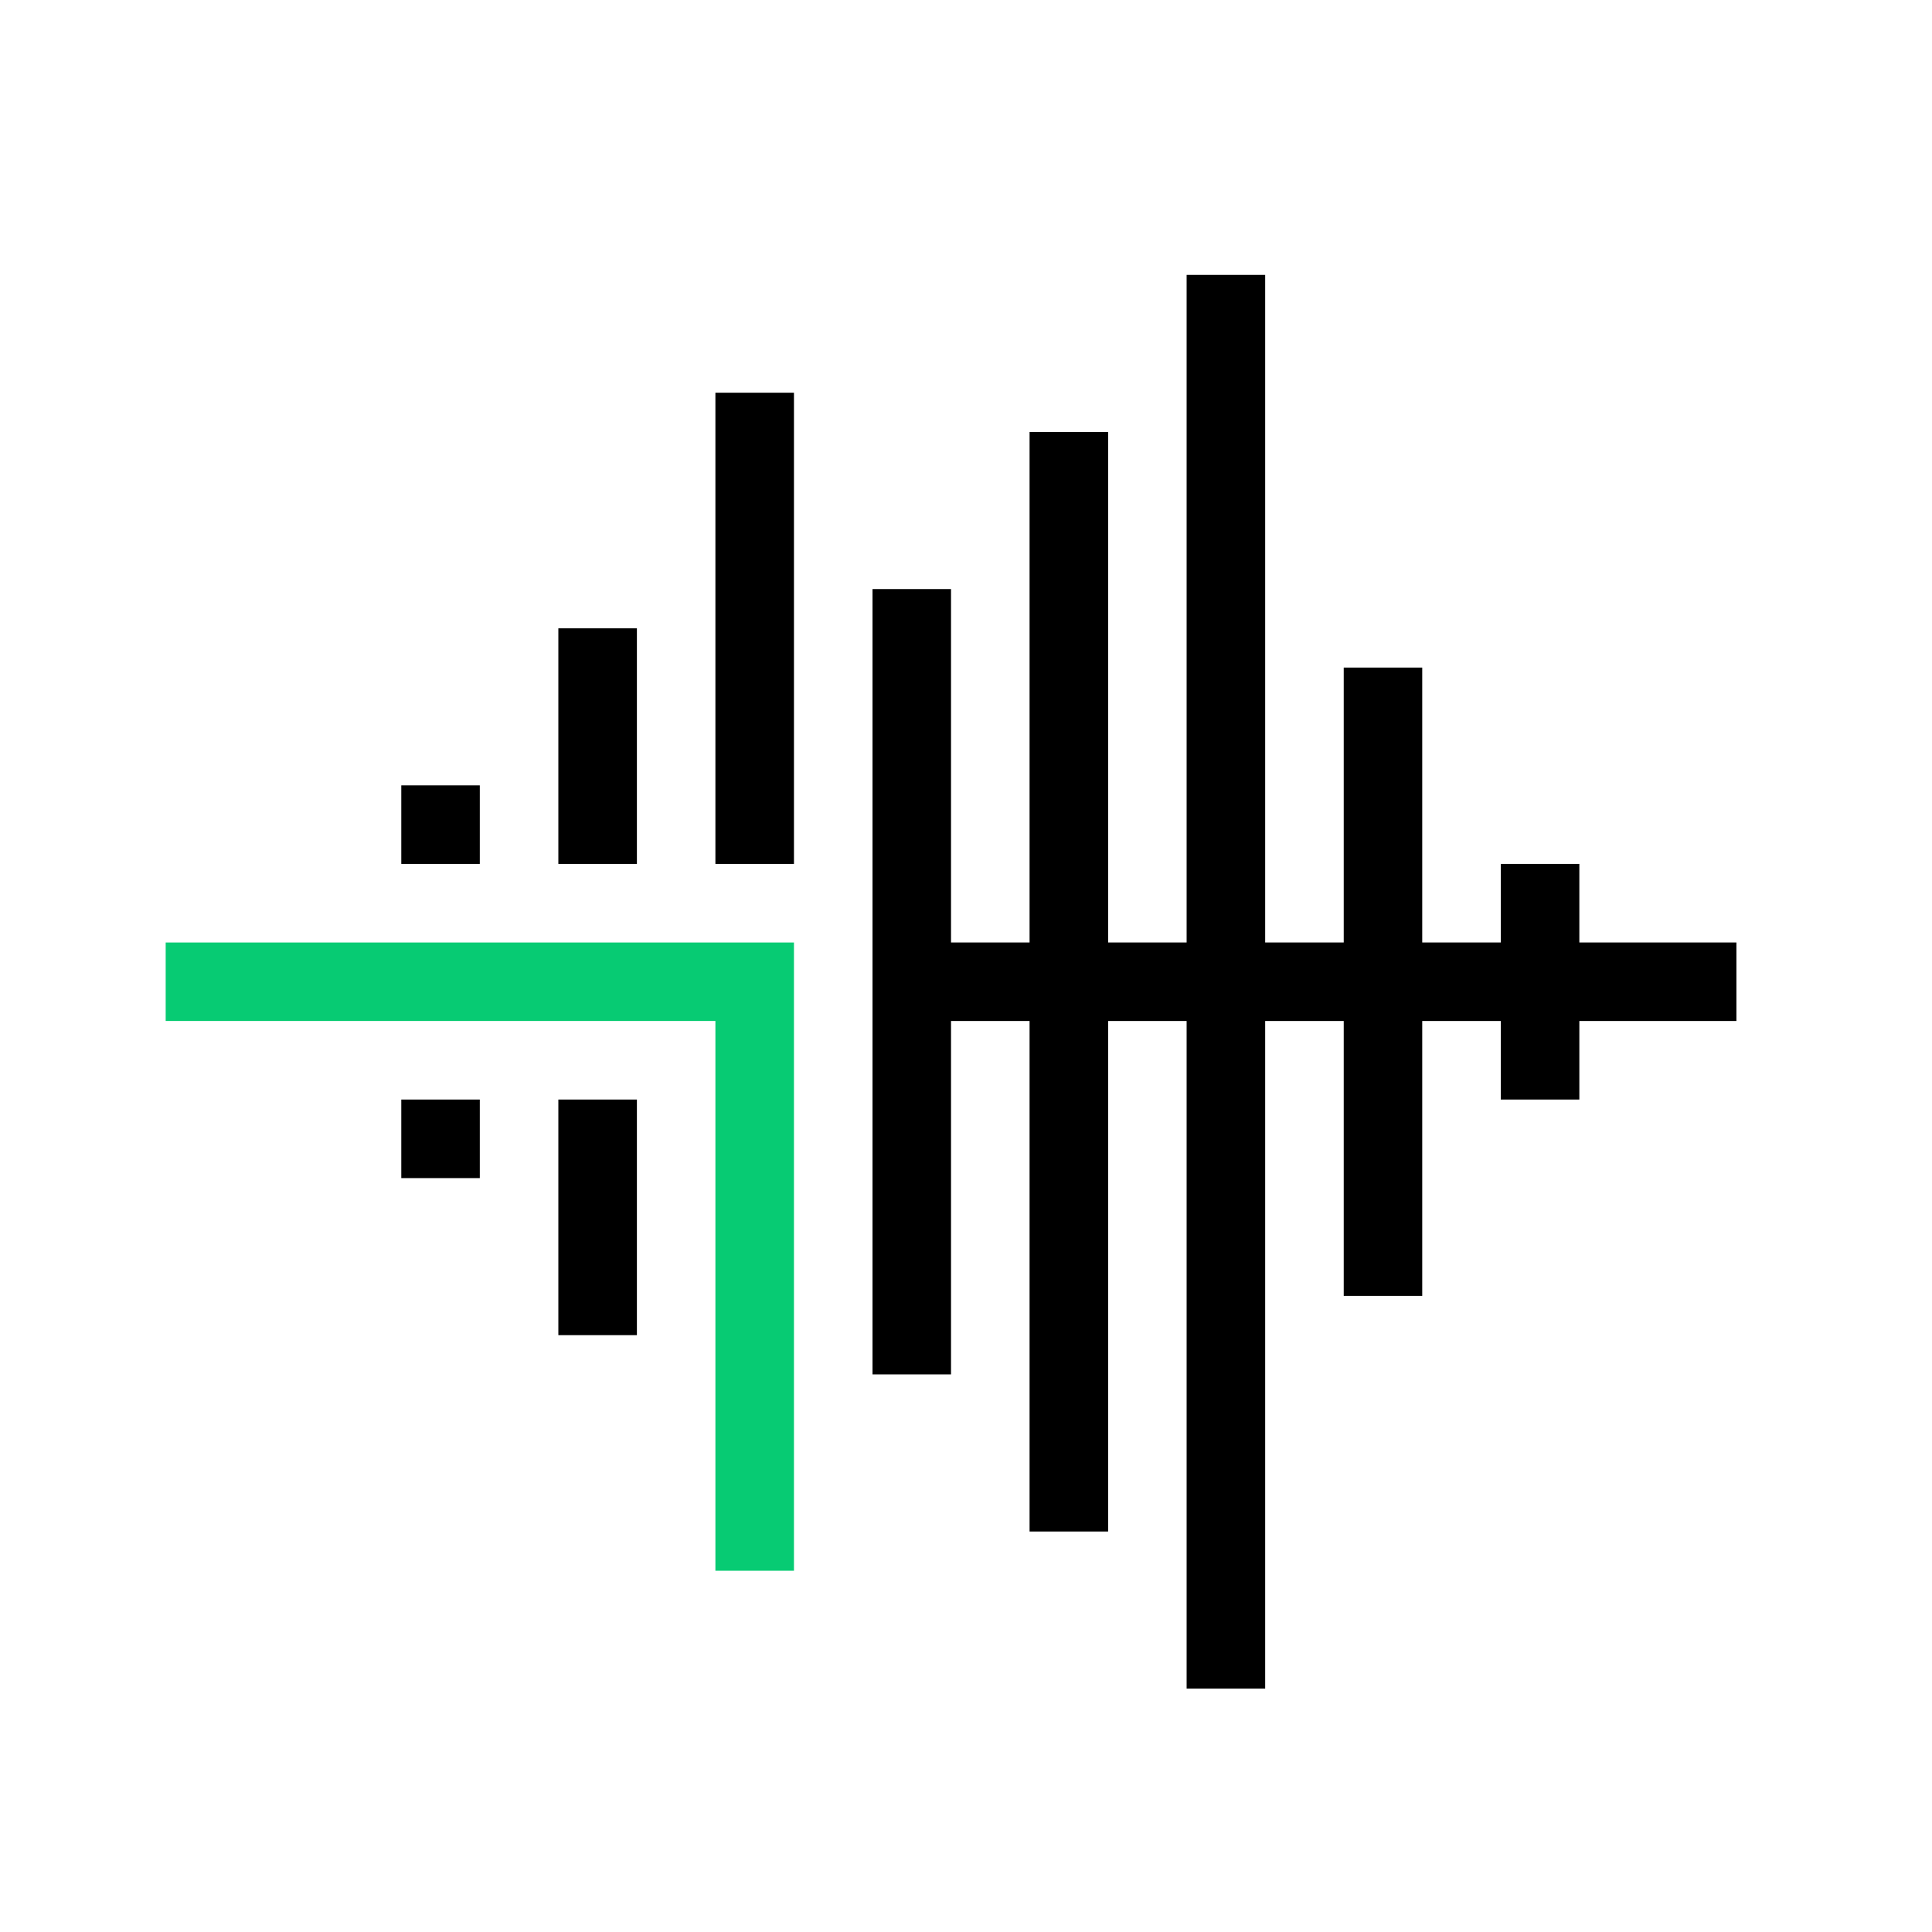
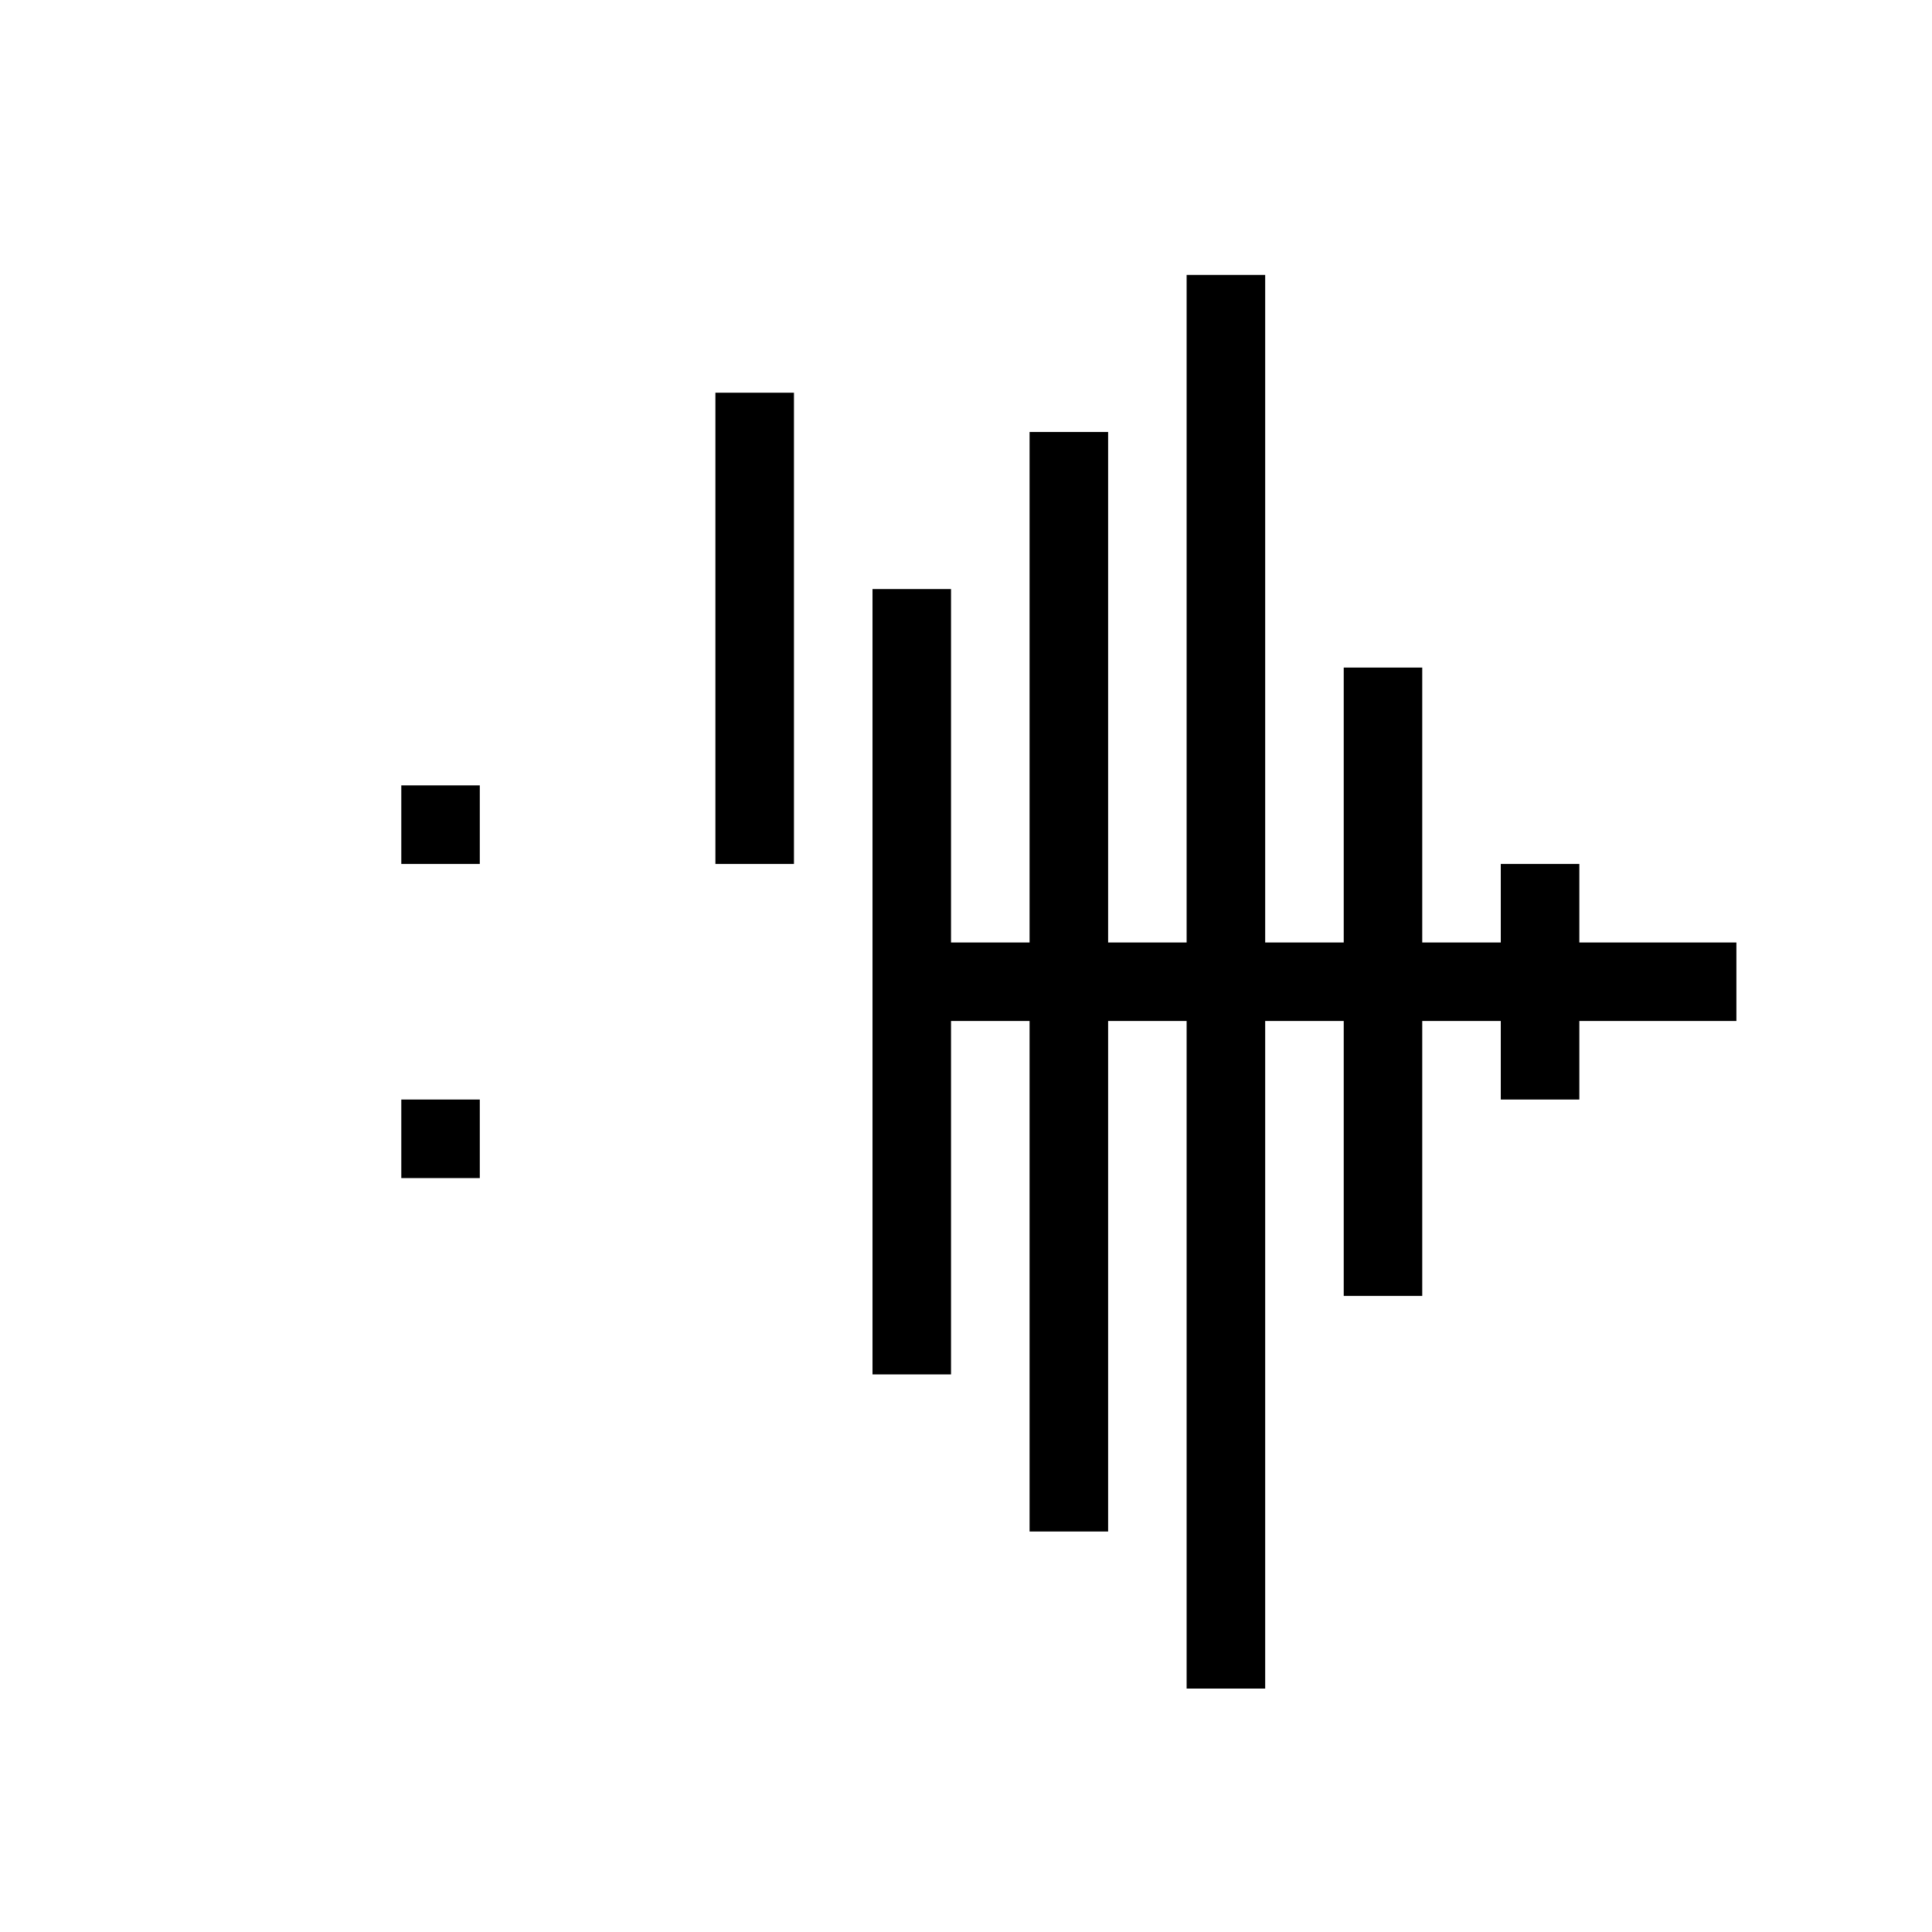
<svg xmlns="http://www.w3.org/2000/svg" width="41" height="41" viewBox="0 0 41 41" fill="none">
  <g clip-path="url(#clip0_8648_20376)">
-     <path d="M15.182 21.667H3.516V20.001H16.849V33.334H15.182V21.667Z" fill="#07CB73" />
-   </g>
+     </g>
  <path d="M26.849 5.834V20.001H28.516V14.167H30.182V20.001H31.849V18.334H33.516V20.001H36.849V21.667H33.516V23.334H31.849V21.667H30.182V27.501H28.516V21.667H26.849V35.834H25.182V21.667H23.516V32.501H21.849V21.667H20.182V29.167H18.516V12.501H20.182V20.001H21.849V9.167H23.516V20.001H25.182V5.834H26.849Z" fill="black" />
  <path d="M16.849 18.334H15.182V8.334H16.849V18.334Z" fill="black" />
-   <path d="M13.516 13.334V18.334H11.849V13.334H13.516Z" fill="black" />
-   <path d="M13.516 28.334V23.334H11.849V28.334H13.516Z" fill="black" />
  <path d="M10.182 16.667V18.334H8.516V16.667H10.182Z" fill="black" />
  <path d="M10.182 25.001V23.334H8.516V25.001H10.182Z" fill="black" />
  <defs>
    <clipPath id="clip0_8648_20376">
      <rect width="13.333" height="13.333" fill="white" transform="translate(3.516 20.001)" />
    </clipPath>
  </defs>
</svg>